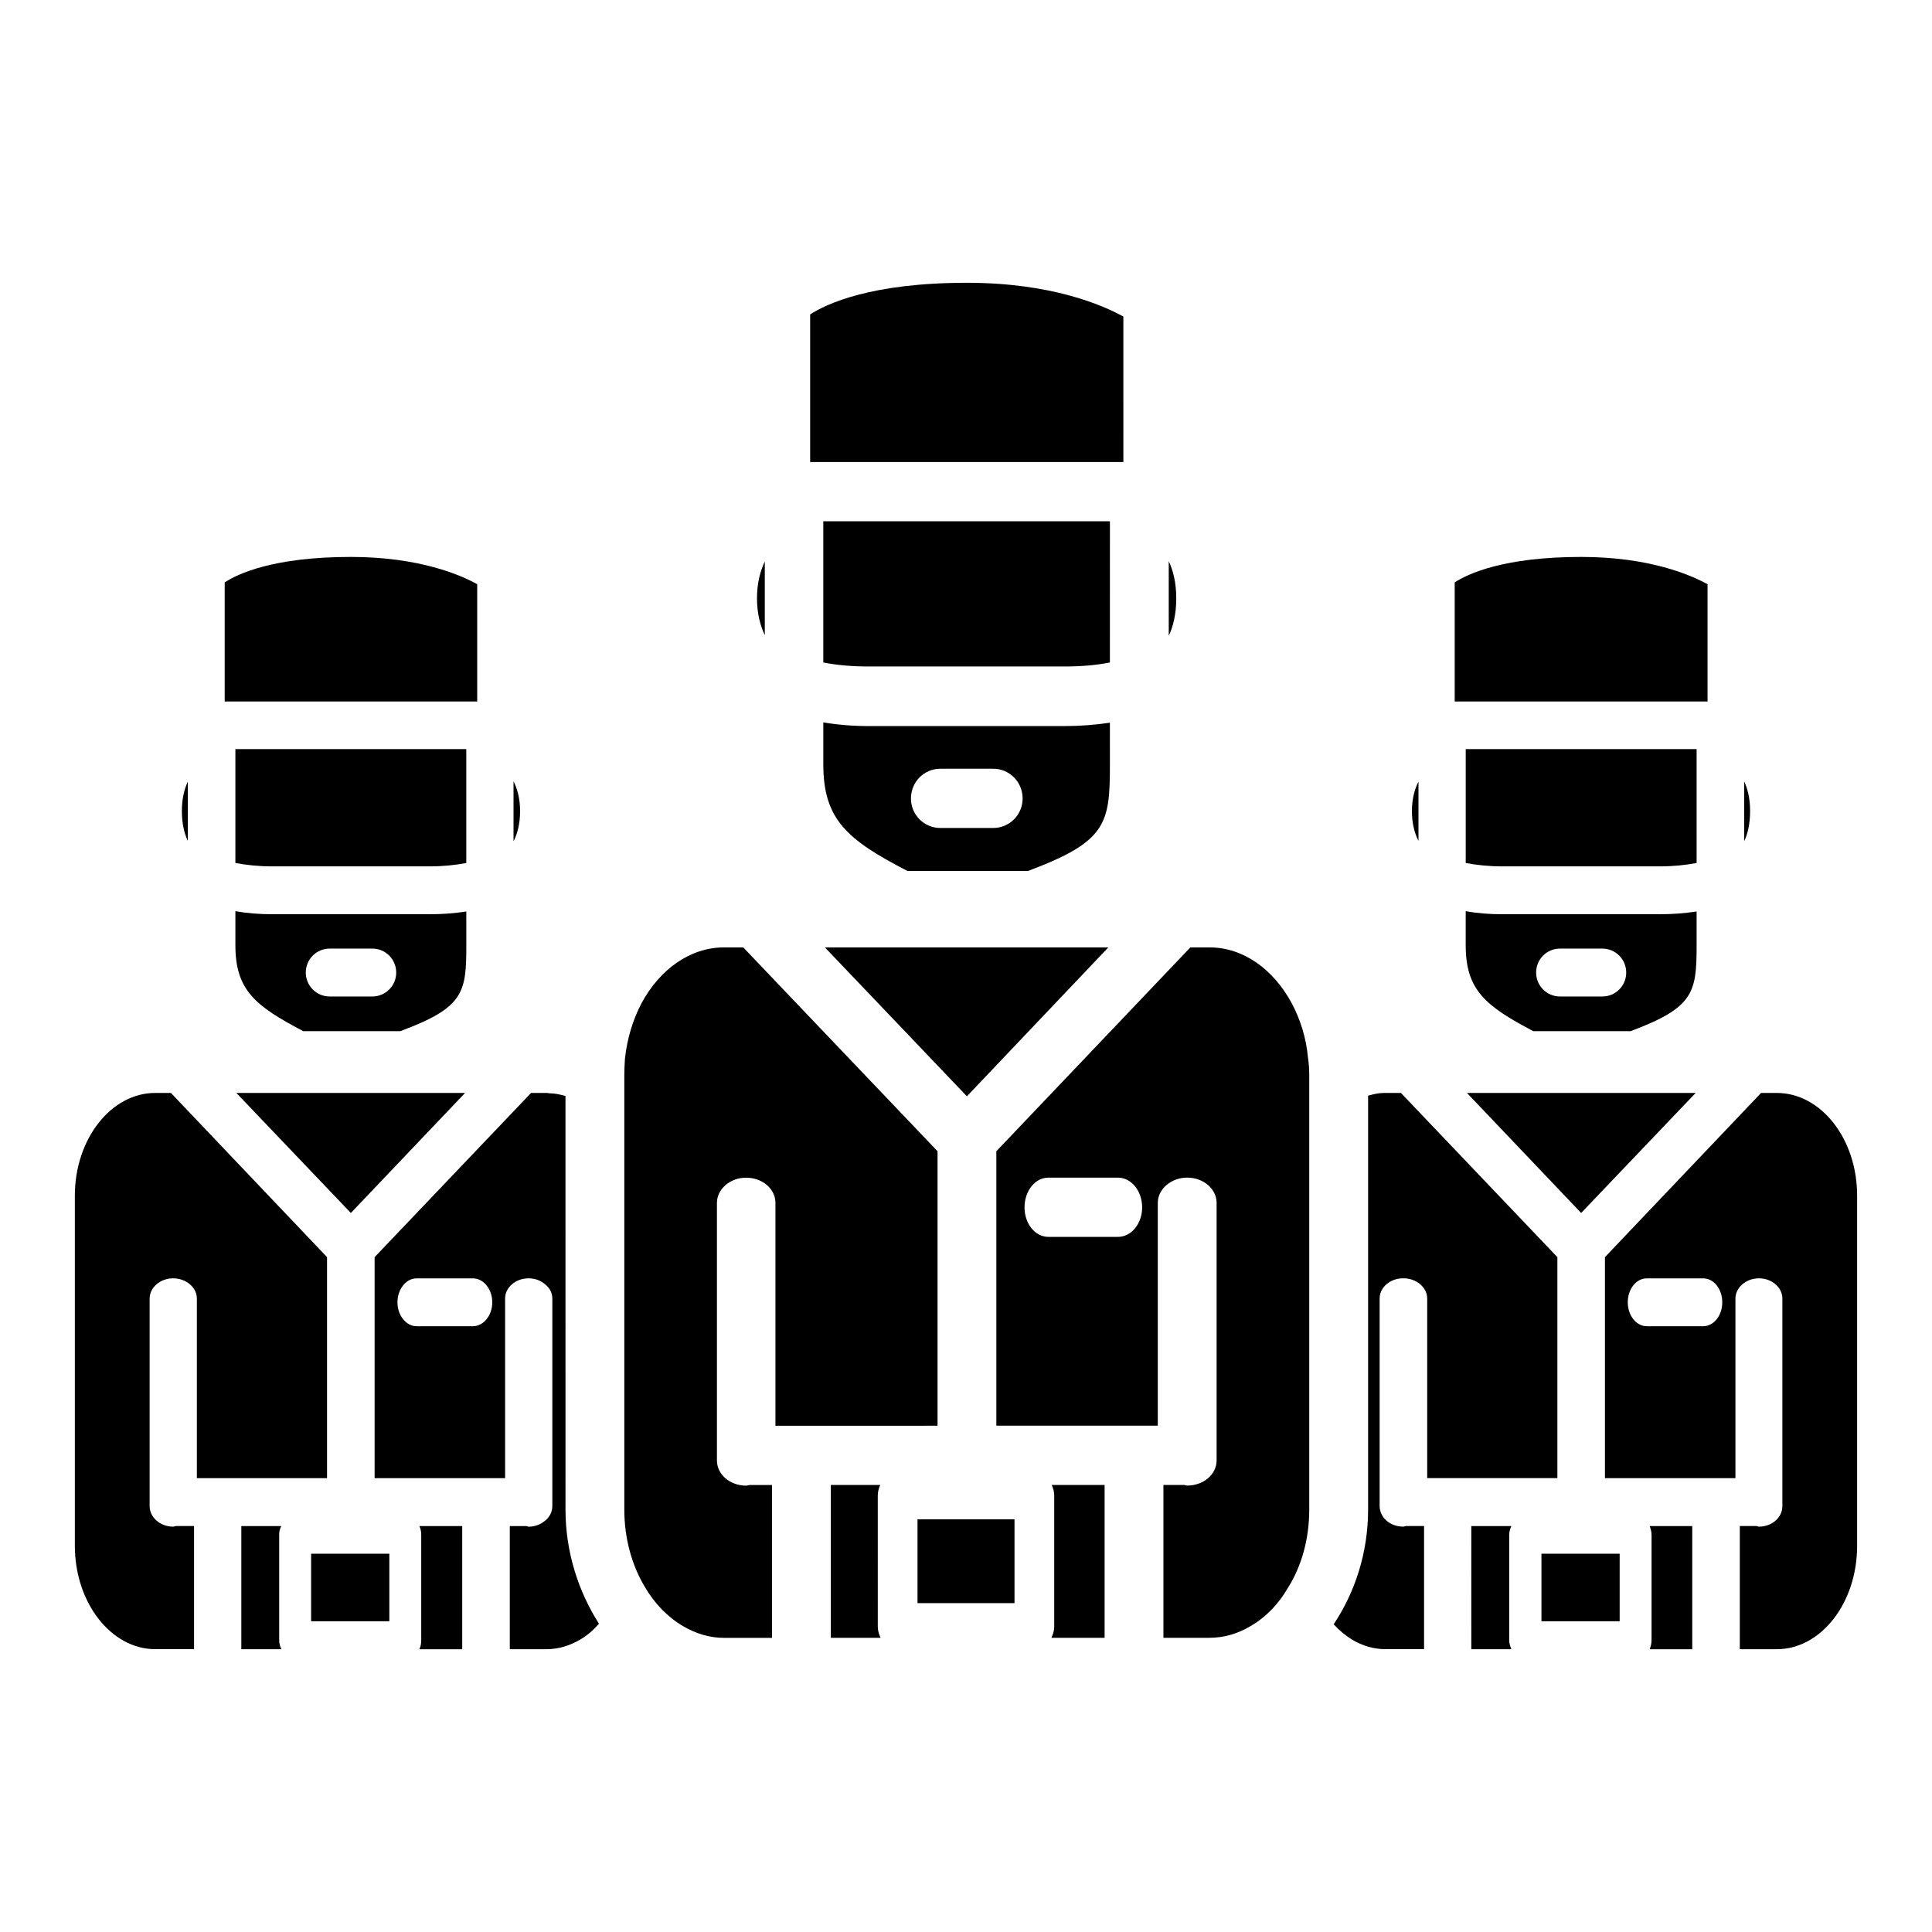
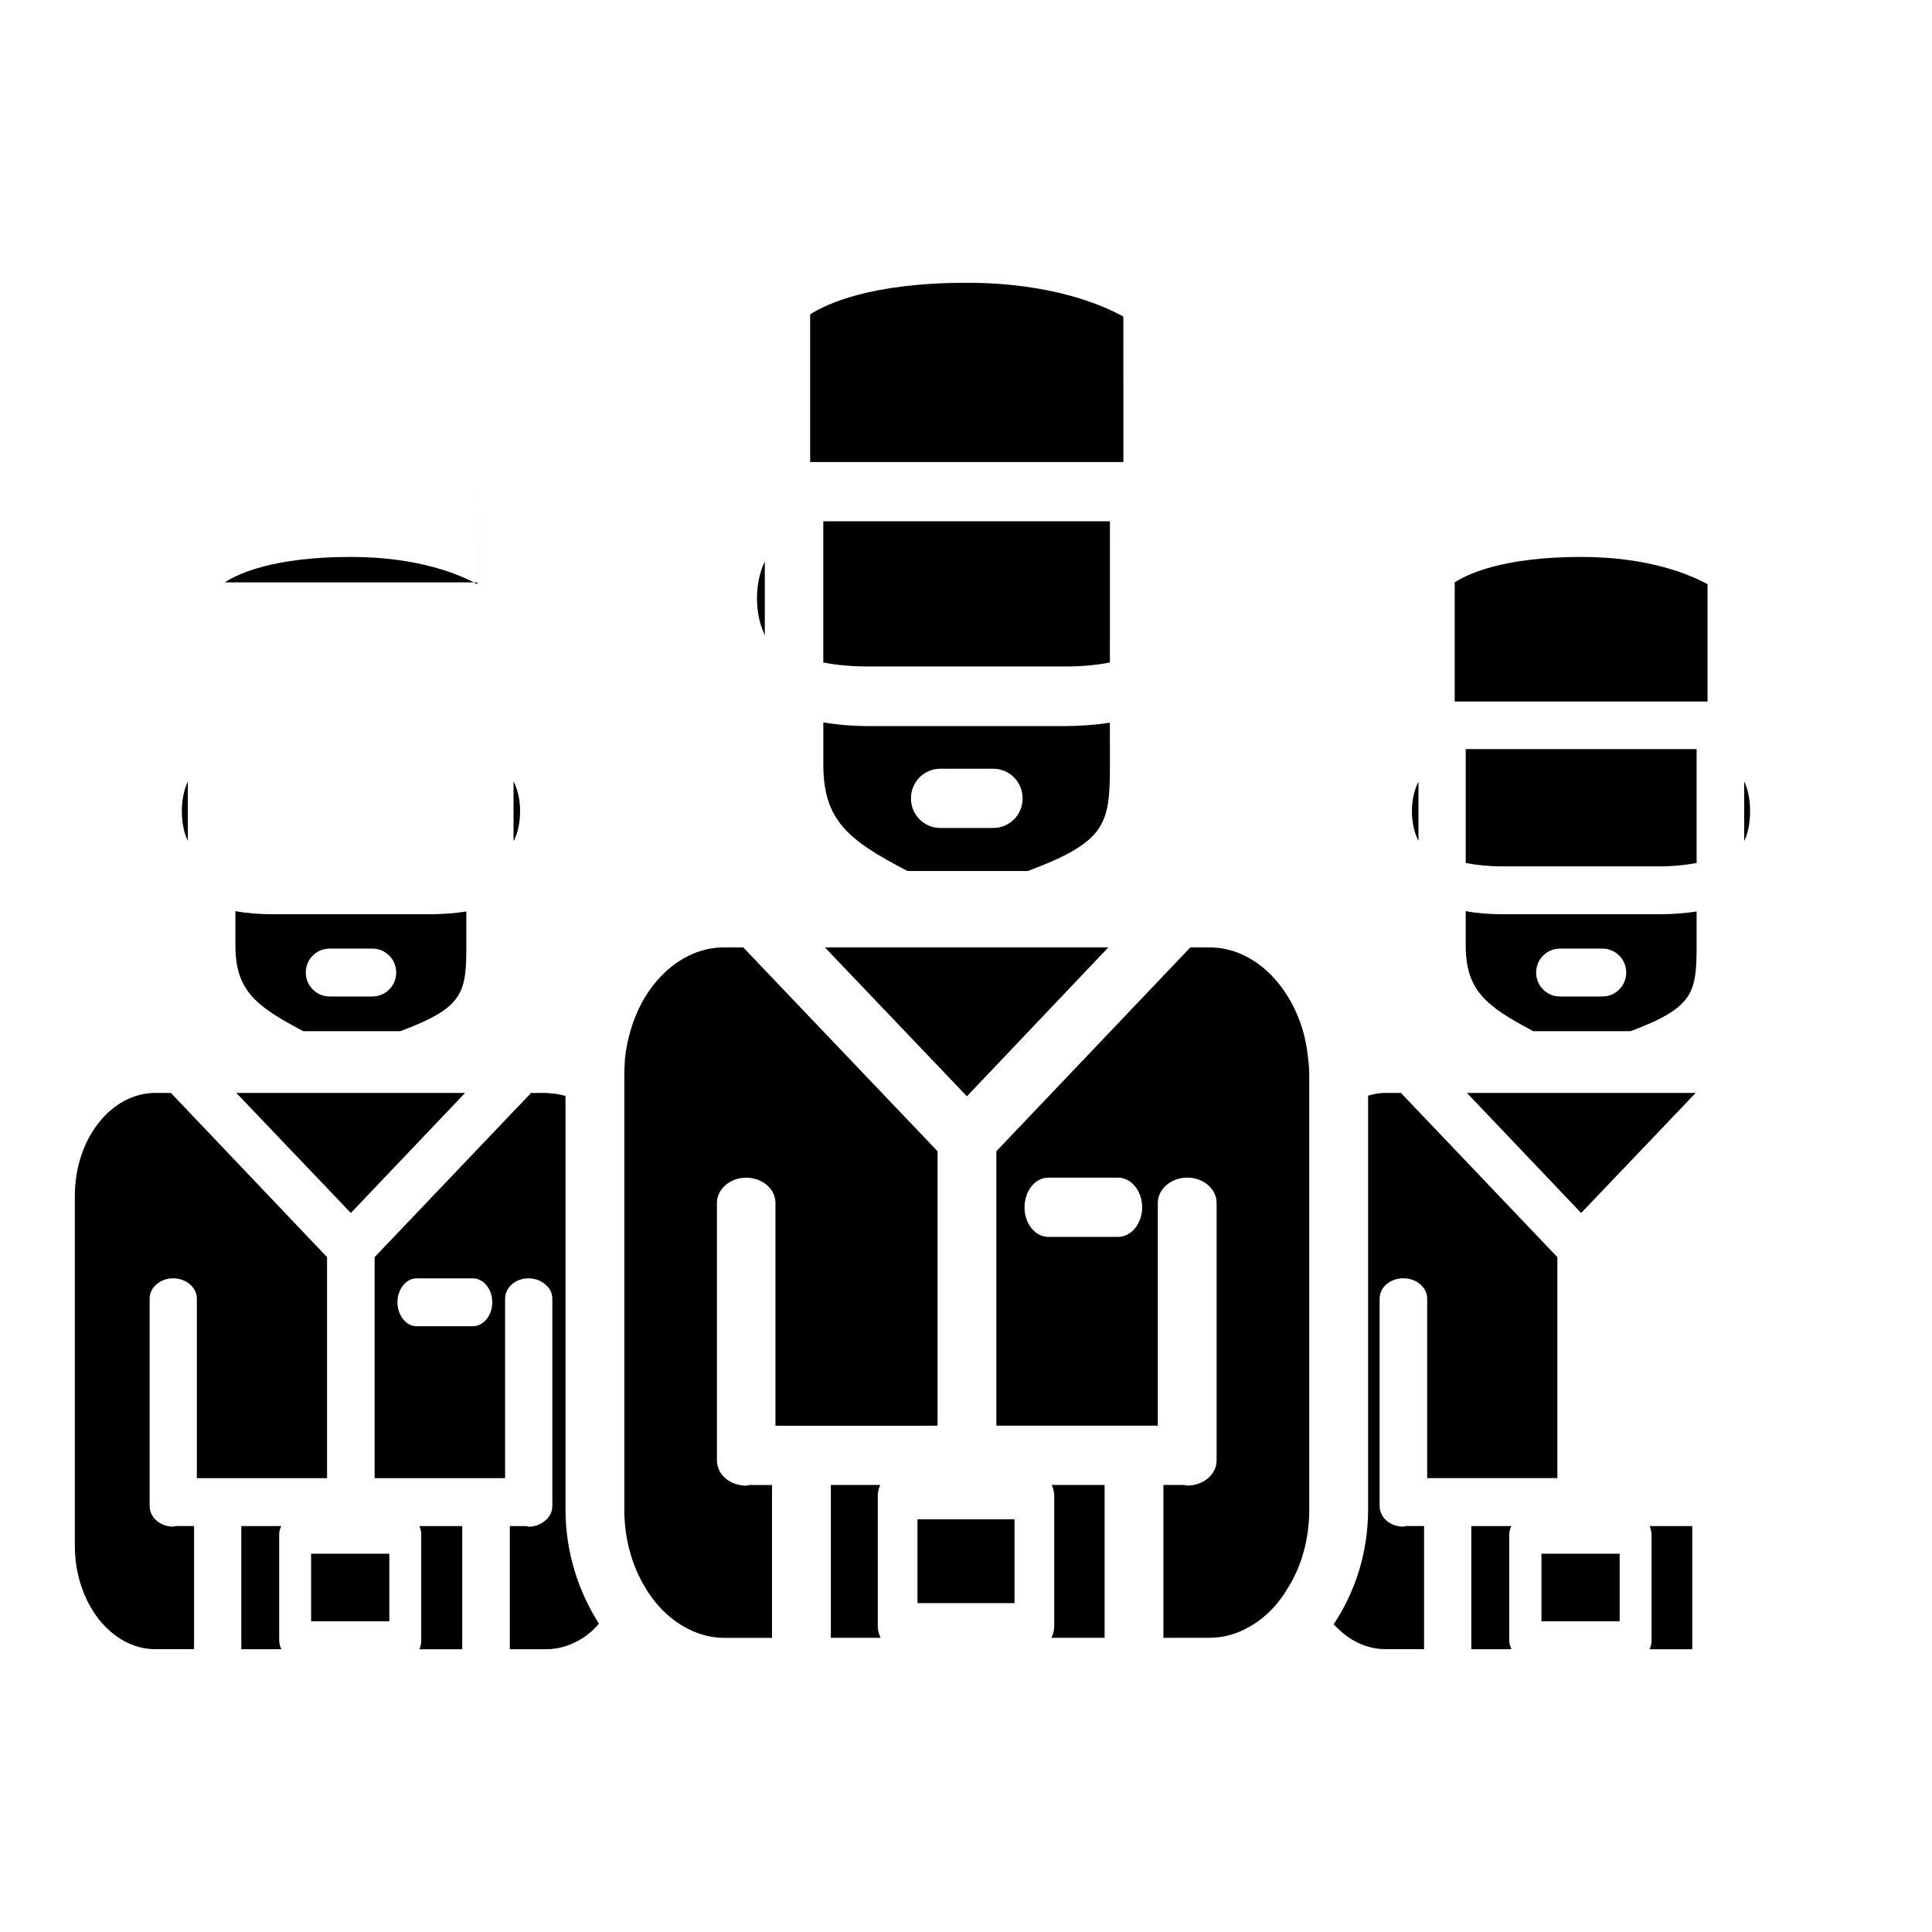
<svg xmlns="http://www.w3.org/2000/svg" fill="#000000" width="800px" height="800px" version="1.1" viewBox="144 144 512 512">
  <g>
    <path d="m400.24 434.53 37.48-39.461h-75.117z" />
-     <path d="m270.47 298.82c-4.394-2.434-15.344-7.227-33.504-7.227-20.484 0-29.938 4.465-33.418 6.746v31.566h66.914v-31.086z" />
+     <path d="m270.47 298.82c-4.394-2.434-15.344-7.227-33.504-7.227-20.484 0-29.938 4.465-33.418 6.746h66.914v-31.086z" />
    <path d="m267.57 385.55c-3.062 0.488-6.297 0.73-9.699 0.73h-41.703c-3.402 0-6.637-0.242-9.785-0.82v9.027c0 11.879 5.227 16.105 17.996 22.781h25.711c16.84-6.266 17.492-10.172 17.492-22.781l-0.004-8.938zm-24.875 22.527h-11.352c-3.481 0-6.305-2.844-6.305-6.336 0-3.512 2.816-6.352 6.305-6.352h11.352c3.488 0 6.305 2.832 6.305 6.352 0 3.496-2.816 6.336-6.305 6.336z" />
    <path d="m438.14 282.14h-75.957v37.422c3.731 0.738 7.707 1.062 12.105 1.062h51.82c4.312 0 8.375-0.324 12.027-1.062z" />
    <path d="m280.09 351.06v15.871c1-1.875 1.738-4.566 1.738-7.981 0-3.332-0.742-5.938-1.738-7.891z" />
    <path d="m346.68 292.8c-1.156 2.441-2.07 5.621-2.07 9.77 0 4.07 0.914 7.328 2.07 9.762z" />
    <path d="m438.14 335.52c-3.809 0.574-7.879 0.898-12.027 0.898h-51.82c-4.227 0-8.289-0.324-12.105-0.977v11.148c0 14.719 6.473 20.02 22.301 28.23h31.922c20.898-7.809 21.727-12.531 21.727-28.23l-0.004-11.07zm-30.926 27.906h-14.012c-4.305 0-7.793-3.504-7.793-7.809 0-4.402 3.481-7.894 7.793-7.894h14.012c4.312 0 7.793 3.496 7.793 7.894 0 4.305-3.488 7.809-7.793 7.809z" />
    <path d="m596.52 298.82c-4.481-2.434-15.344-7.227-33.504-7.227-20.484 0-30.016 4.465-33.504 6.746v31.566h67.008z" />
    <path d="m441.7 227.89c-5.461-3.004-18.977-8.949-41.461-8.949-25.449 0-37.227 5.606-41.539 8.375v39.133h83.004z" />
    <path d="m606.22 351.06v15.871c0.914-1.875 1.574-4.566 1.574-7.981 0-3.332-0.66-5.938-1.574-7.891z" />
    <path d="m563.02 465.45 30.348-31.809h-60.613z" />
    <path d="m593.62 385.55c-3.148 0.488-6.383 0.73-9.785 0.73h-41.707c-3.402 0-6.637-0.242-9.699-0.82v9.027c0 11.879 5.219 16.105 17.91 22.781h25.789c16.742-6.266 17.492-10.172 17.492-22.781zm-24.961 22.527h-11.273c-3.481 0-6.297-2.844-6.297-6.336 0-3.512 2.816-6.352 6.297-6.352h11.273c3.481 0 6.305 2.832 6.305 6.352 0 3.496-2.816 6.336-6.305 6.336z" />
    <path d="m593.62 342.52h-61.188v30.18c2.898 0.566 6.219 0.898 9.699 0.898h41.707c3.566 0 6.801-0.332 9.785-0.898z" />
-     <path d="m453.73 292.73v19.766c1.164-2.441 1.992-5.769 1.992-9.918-0.004-4.148-0.828-7.398-1.992-9.848z" />
    <path d="m519.91 351.14c-1 1.953-1.738 4.559-1.738 7.809 0 3.336 0.738 5.945 1.738 7.894z" />
    <path d="m581.68 550.71v27.984c0 0.891-0.25 1.715-0.496 2.371h11.281v-32.637h-11.281c0.246 0.723 0.496 1.473 0.496 2.281z" />
    <path d="m486.24 409.71c-4.809-8.785-12.684-14.641-21.727-14.641h-5.055l-51.414 54.02v72.73h42.785v-59.055c0-3.668 3.566-6.684 7.793-6.684 4.312 0 7.793 3.016 7.793 6.684v68.25c0 3.738-3.481 6.676-7.793 6.676-0.332 0-0.582-0.164-0.914-0.164h-5.391v40.508h12.188c3.816 0 7.383-1.055 10.621-2.938 4.062-2.273 7.629-5.848 10.203-10.328 3.644-5.769 5.637-13.012 5.637-20.75l-0.004-115.02c0-1.551-0.086-3.094-0.332-4.723-0.496-5.371-2.07-10.25-4.391-14.566zm-45.941 62.074h-18.492c-3.481 0-6.297-3.488-6.297-7.801 0-4.402 2.816-7.894 6.297-7.894h18.492c3.481 0 6.383 3.496 6.383 7.894 0 4.312-2.898 7.801-6.383 7.801z" />
    <path d="m236.98 465.45 30.27-31.809h-60.617z" />
    <path d="m423.38 540.37v34.73c0 1.062-0.332 2.039-0.746 2.938h14.098v-40.508h-14.012c0.414 0.891 0.66 1.863 0.66 2.84z" />
    <path d="m387.15 546.64h25.703v22.207h-25.703z" />
-     <path d="m614.85 433.64h-4.148l-41.375 43.516v58.574h34.582v-47.602c0-2.922 2.816-5.359 6.219-5.359 3.481 0 6.219 2.441 6.219 5.359v55c0 3.016-2.738 5.449-6.219 5.449-0.242 0-0.496-0.164-0.746-0.164h-4.316v32.645h9.785c11.773 0 21.309-12.297 21.309-27.418v-92.758c0-15.043-9.535-27.242-21.309-27.242zm-19.492 61.824h-14.926c-2.816 0-5.055-2.844-5.055-6.344 0-3.504 2.234-6.344 5.055-6.344h14.926c2.816 0 5.062 2.844 5.062 6.344 0 3.504-2.246 6.344-5.062 6.344z" />
    <path d="m544.53 548.42h-10.621l0.004 32.637h10.621c-0.25-0.652-0.582-1.48-0.582-2.371v-27.984c0.004-0.801 0.25-1.551 0.578-2.281z" />
    <path d="m376.62 540.37c0-0.977 0.242-1.953 0.652-2.844l-13.09 0.004v40.508h13.188c-0.418-0.898-0.746-1.875-0.746-2.938z" />
    <path d="m552.5 555.75h20.727v17.902h-20.727z" />
    <path d="m556.72 535.73v-58.574l-41.461-43.516h-4.394c-1.488 0-2.906 0.324-4.305 0.73v109.66c0 11.469-3.481 21.965-9.125 30.426 1.496 1.629 3.148 3.008 4.894 4.07 2.727 1.621 5.633 2.519 8.867 2.519h10.195v-32.637h-4.731c-0.242 0-0.496 0.164-0.746 0.164-1.496 0-2.816-0.402-3.898-1.141-1.488-0.977-2.402-2.606-2.402-4.312v-55c0-1.707 0.914-3.25 2.402-4.219 1.078-0.73 2.402-1.141 3.898-1.141 3.481 0 6.305 2.441 6.305 5.359v47.602l34.5-0.004z" />
    <path d="m193.77 351.14c-0.914 1.953-1.574 4.559-1.574 7.809 0 3.336 0.66 5.945 1.574 7.894z" />
    <path d="m230.67 535.73v-58.574l-41.375-43.516h-4.148c-11.691-0.008-21.312 12.191-21.312 27.234v92.75c0 15.129 9.621 27.426 21.312 27.426h10.281v-32.637h-4.809c-0.242 0-0.41 0.164-0.746 0.164-3.402 0-6.219-2.441-6.219-5.449v-55c0-2.922 2.816-5.359 6.219-5.359 3.481 0 6.297 2.441 6.297 5.359v47.602z" />
    <path d="m392.46 521.82v-72.73l-51.5-54.023h-5.062c-9.035 0-17.082 5.856-21.891 14.809-2.234 4.234-3.809 9.281-4.394 14.719-0.086 1.473-0.164 2.938-0.164 4.402v115.04c0 7.652 1.992 14.73 5.391 20.43 2.574 4.473 6.141 8.133 10.203 10.492 3.312 1.945 6.965 3.094 10.863 3.094h12.684v-40.508h-5.887c-0.332 0-0.582 0.164-0.992 0.164-4.234 0-7.715-2.938-7.715-6.676v-68.25c0-3.668 3.481-6.684 7.715-6.684 4.394 0 7.793 3.016 7.793 6.684v59.055l42.957-0.004z" />
    <path d="m218.56 548.42h-10.609v32.637h10.621c-0.332-0.652-0.582-1.48-0.582-2.371v-27.984c-0.012-0.801 0.156-1.551 0.57-2.281z" />
-     <path d="m267.57 342.52h-61.188v30.18c2.984 0.566 6.219 0.898 9.785 0.898h41.707c3.481 0 6.801-0.332 9.699-0.898z" />
    <path d="m293.86 434.45c-1.418-0.402-2.906-0.723-4.402-0.723-0.242-0.086-0.41-0.086-0.66-0.086h-4.062l-41.461 43.516v58.574h34.582v-47.602c0-2.922 2.738-5.359 6.219-5.359 1.66 0 3.148 0.559 4.227 1.465 1.324 0.977 2.07 2.363 2.07 3.898v55c0 1.543-0.746 3.016-2.07 3.977-1.078 0.898-2.566 1.48-4.227 1.48-0.164 0-0.418-0.164-0.66-0.164h-4.312v32.633h9.699c3.234 0 6.305-0.977 9.035-2.606 1.82-1.055 3.481-2.527 4.894-4.148-5.391-8.453-8.871-18.871-8.871-30.27zm-24.543 61.016h-14.926c-2.738 0-5.062-2.844-5.062-6.344 0-3.504 2.32-6.344 5.062-6.344h14.926c2.816 0 5.141 2.844 5.141 6.344 0 3.504-2.324 6.344-5.141 6.344z" />
    <path d="m226.45 555.75h20.727v17.902h-20.727z" />
    <path d="m255.63 550.71v27.984c0 0.891-0.164 1.715-0.496 2.371h11.359v-32.637h-11.359c0.332 0.723 0.496 1.473 0.496 2.281z" />
  </g>
</svg>